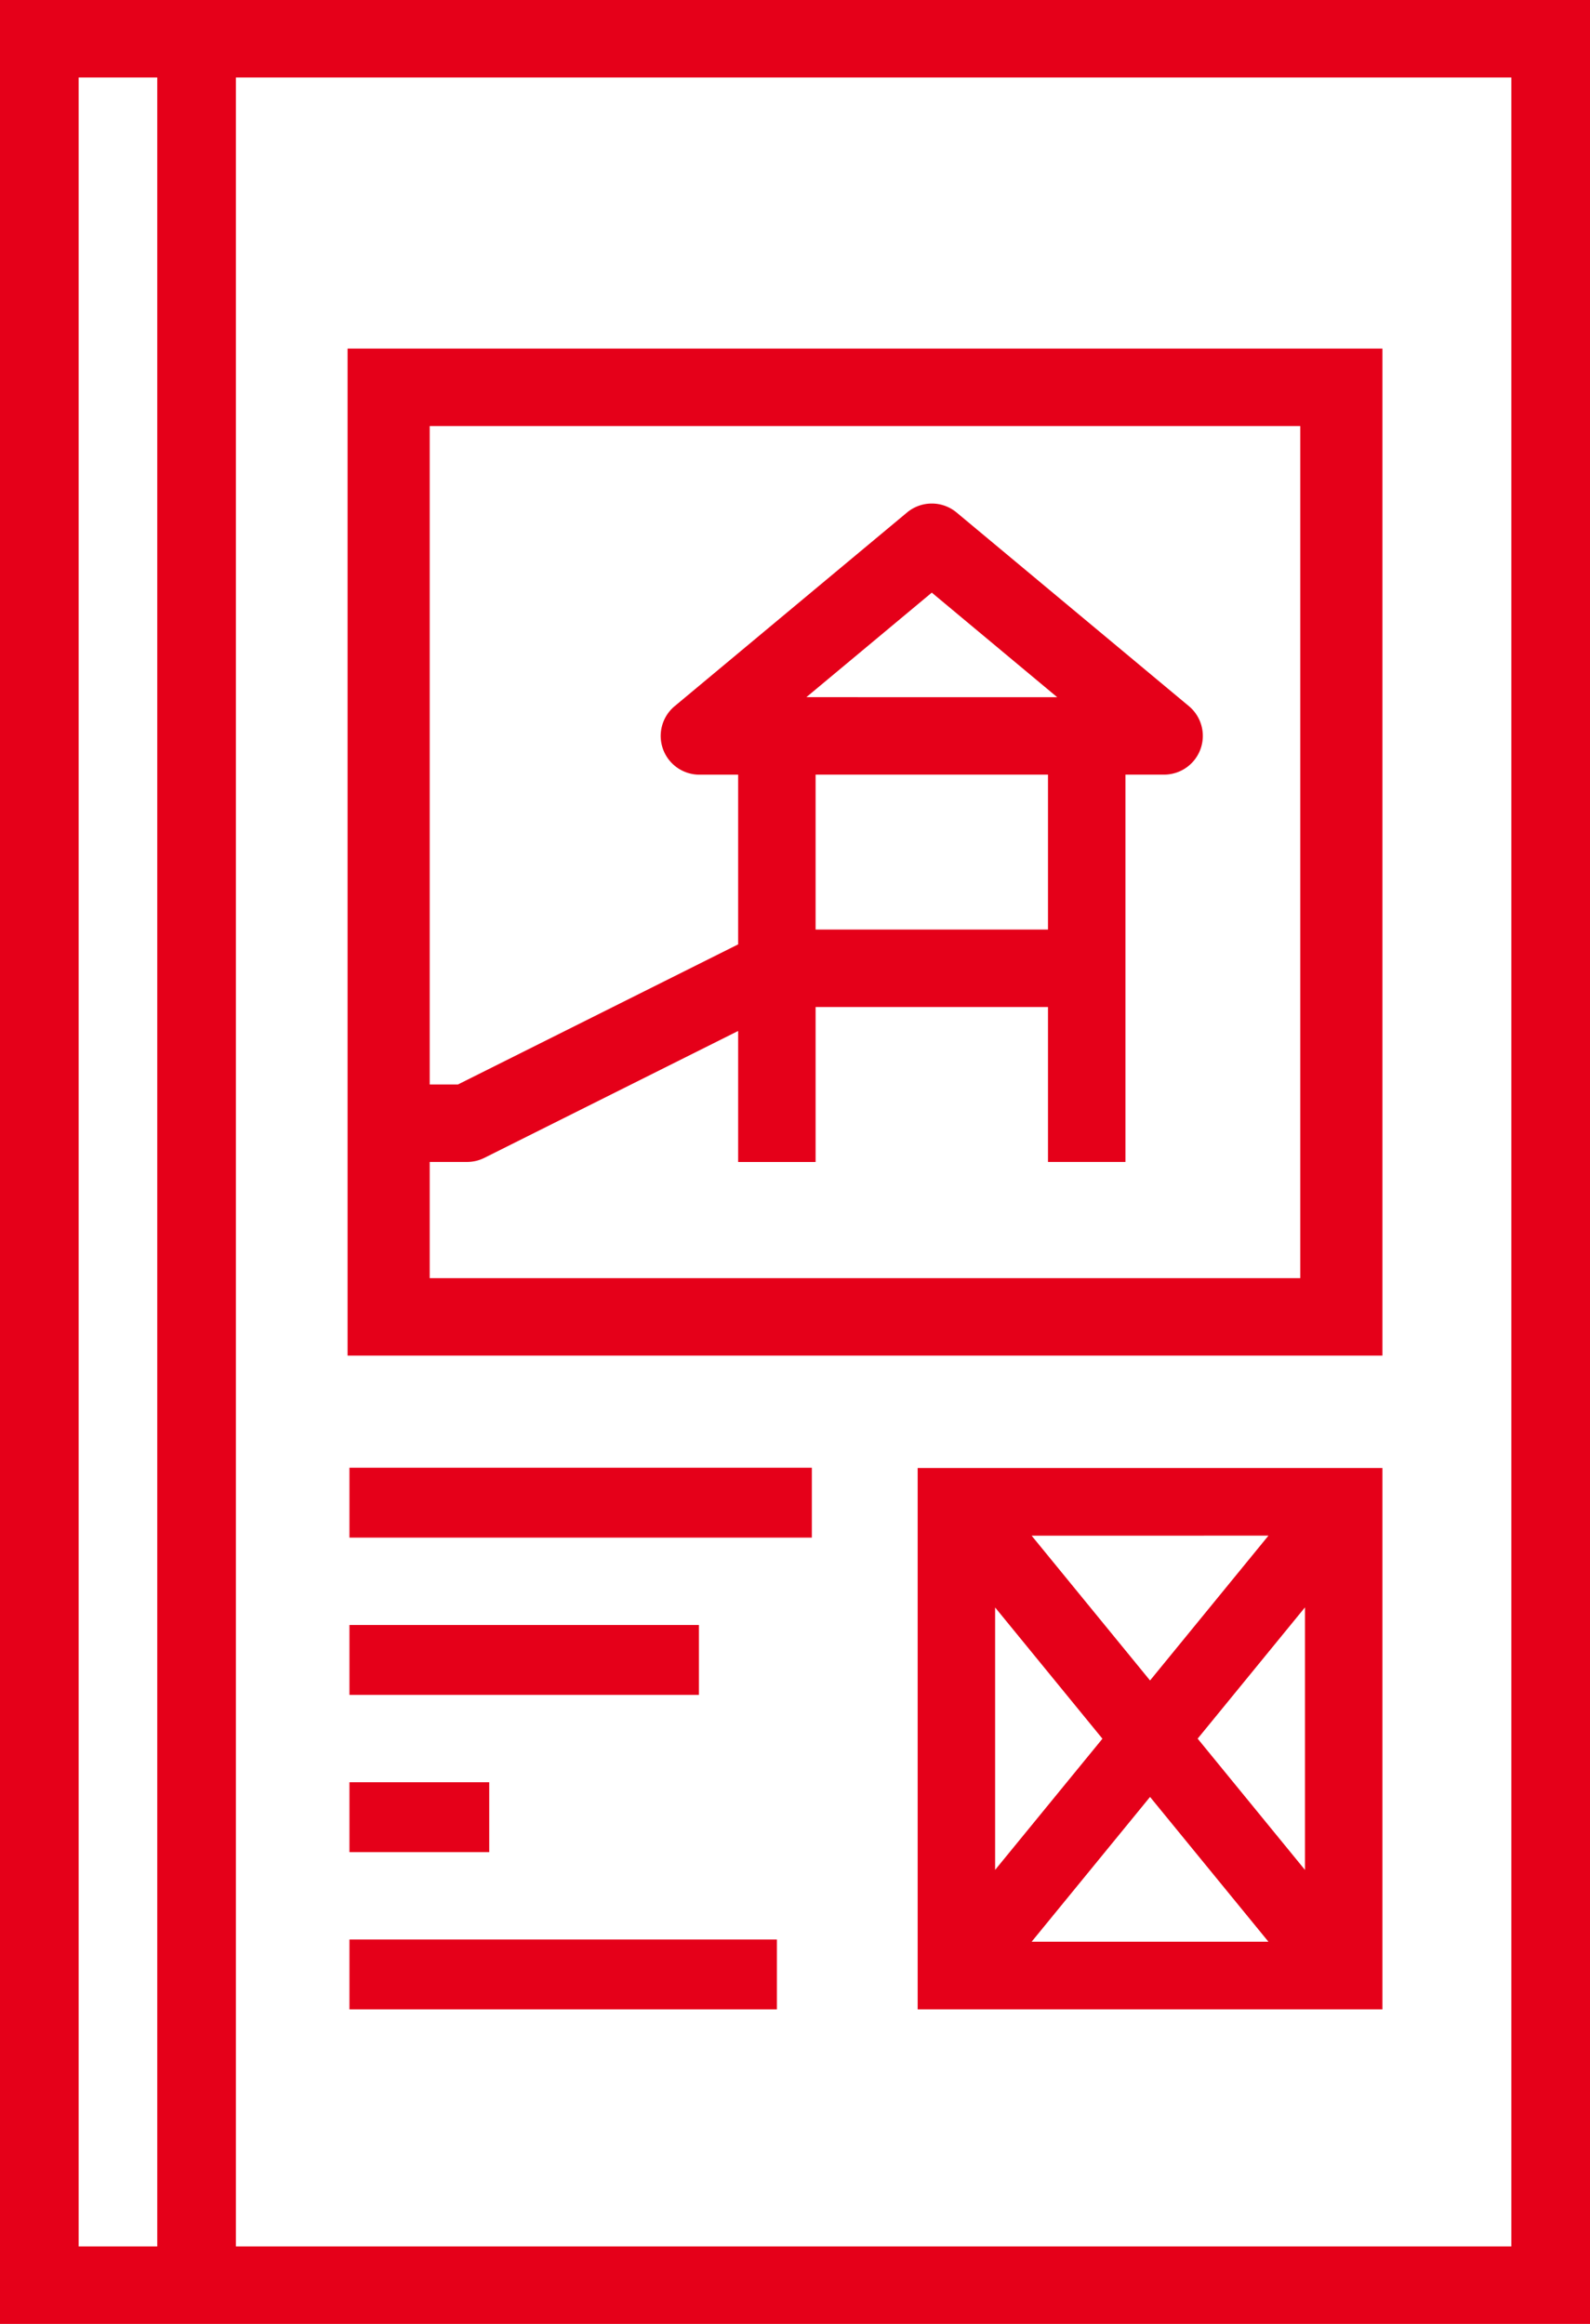
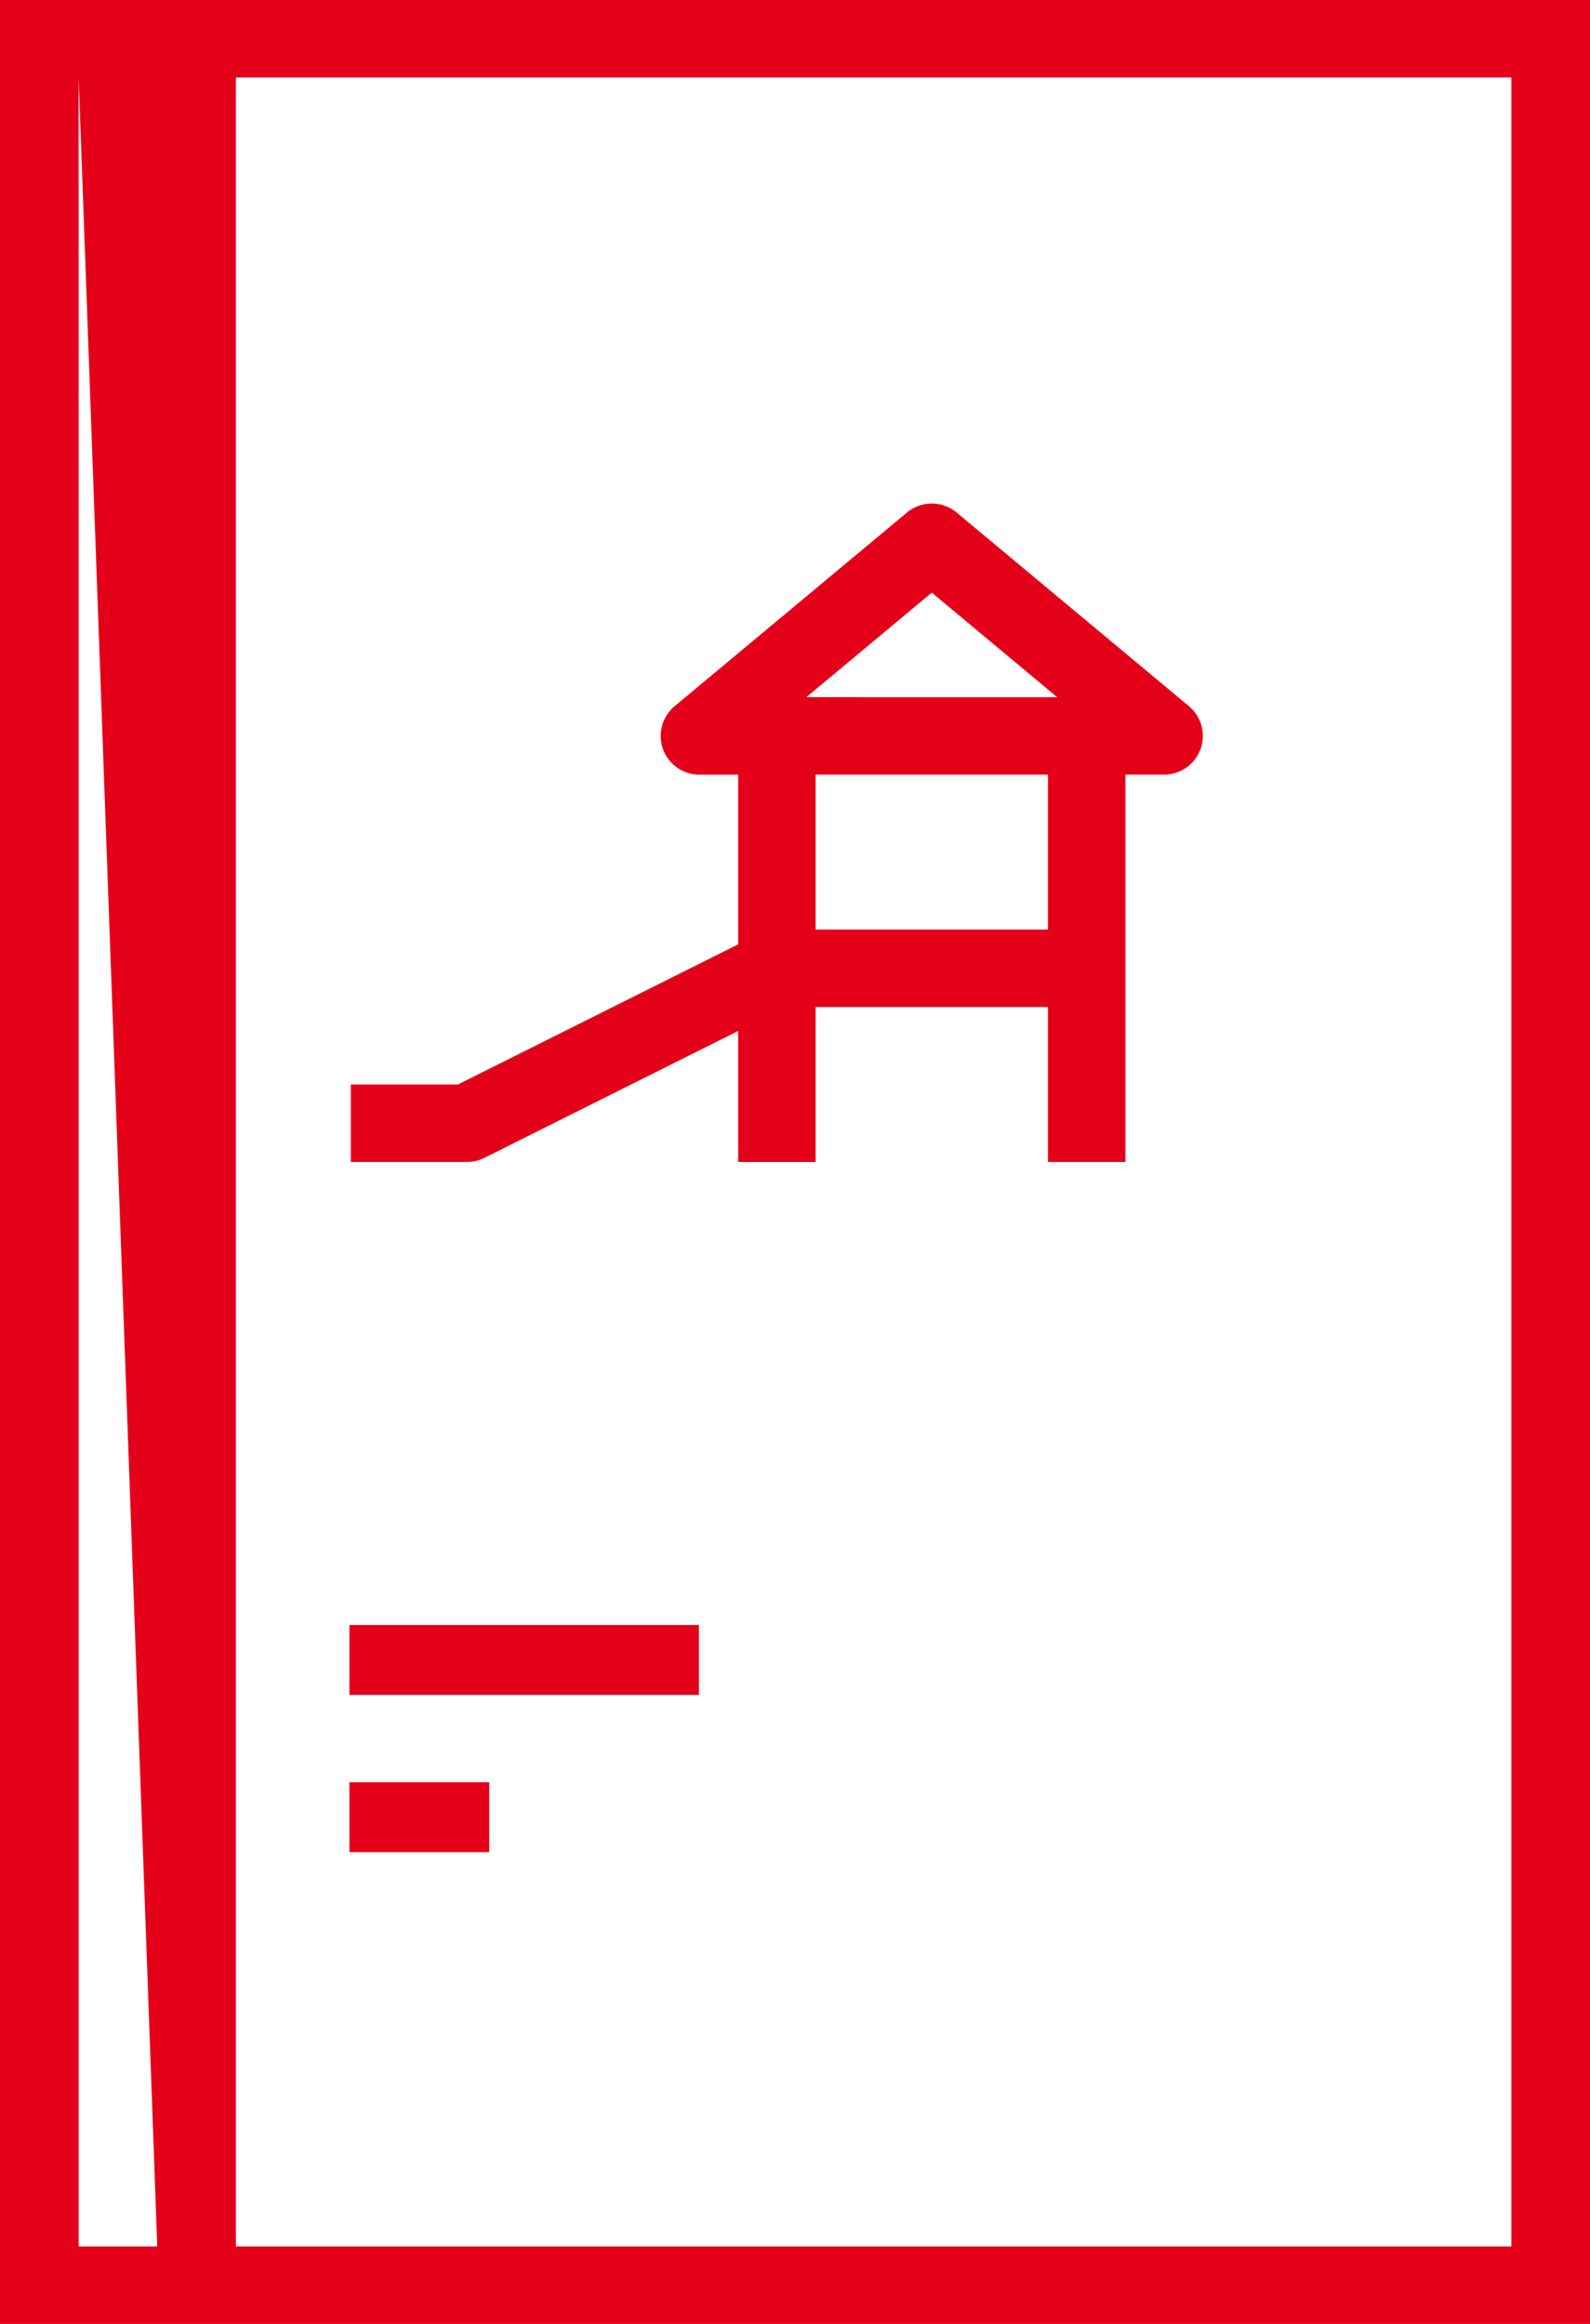
<svg xmlns="http://www.w3.org/2000/svg" width="91" height="133" viewBox="0 0 91 133">
  <defs>
    <style>.a{fill:#e50019;}</style>
  </defs>
  <g transform="translate(-2 -2)">
-     <path class="a" d="M14,68.633H73.227V11H14Zm4.7-53.2H68.525V64.2H18.7Z" transform="translate(7.893 10.95)" />
-     <path class="a" d="M34,69.983H60.6V39H34Zm6.524-3.873L47.3,57.824l6.776,8.286ZM56.167,62l-6.142-7.512,6.142-7.512Zm-2.09-19.13L47.3,51.159l-6.776-8.286ZM38.433,46.98l6.142,7.512L38.433,62Z" transform="translate(20.52 47.017)" />
-     <path class="a" d="M2,2V135H93V2Zm9,128.567H6.5V6.433H11Zm77.5,0h-73V6.433h73Z" />
-     <rect class="a" width="26.464" height="4" transform="translate(22 86)" />
+     <path class="a" d="M2,2V135H93V2Zm9,128.567H6.5V6.433Zm77.5,0h-73V6.433h73Z" />
    <rect class="a" width="20" height="4" transform="translate(22 95)" />
    <rect class="a" width="8" height="4" transform="translate(22 104)" />
-     <rect class="a" width="24.464" height="4" transform="translate(22 113)" />
    <path class="a" d="M53.669,15.514a2.217,2.217,0,0,0-2.837,0L37.531,26.6a2.217,2.217,0,0,0,1.419,3.919h2.217V40.23l-16.04,8.02H19v4.433h6.65a2.217,2.217,0,0,0,.991-.233l14.526-7.264v7.5H45.6V43.816H58.9v8.867h4.433V30.516H65.55A2.217,2.217,0,0,0,66.969,26.6ZM58.9,39.383H45.6V30.516H58.9Zm-13.828-13.3L52.25,20.1l7.178,5.985Z" transform="translate(3.079 15.817)" />
  </g>
</svg>